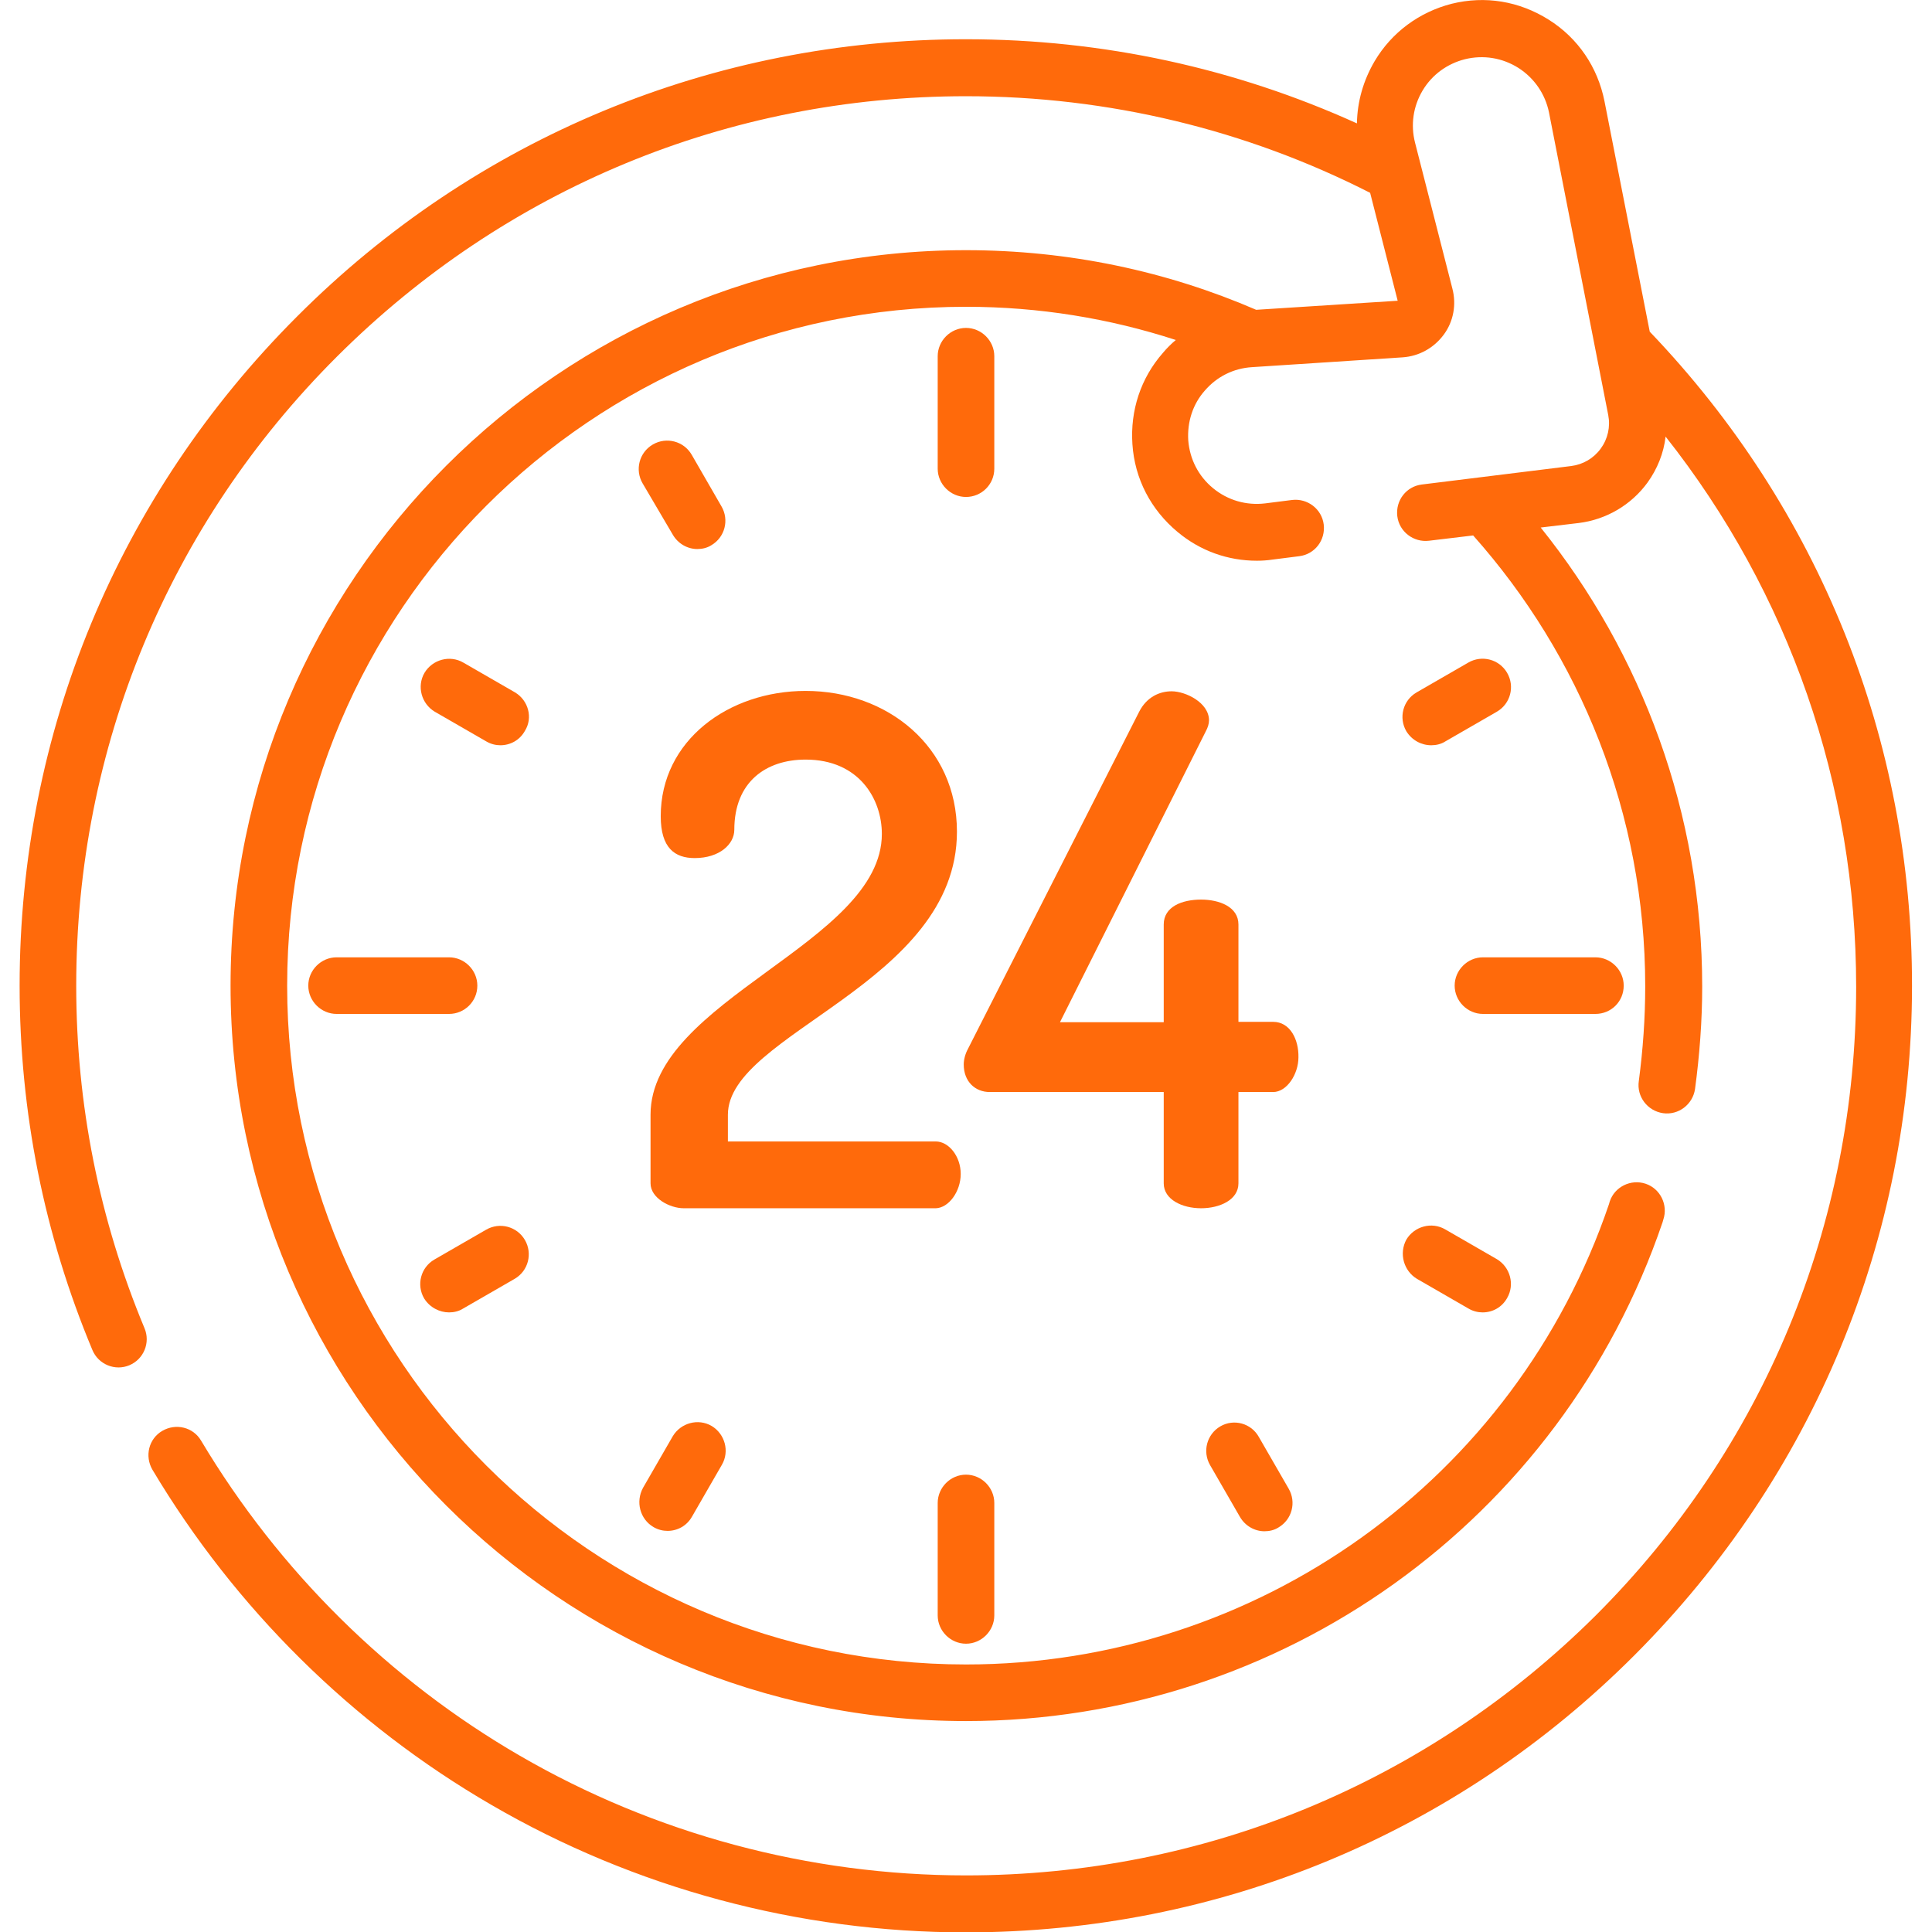
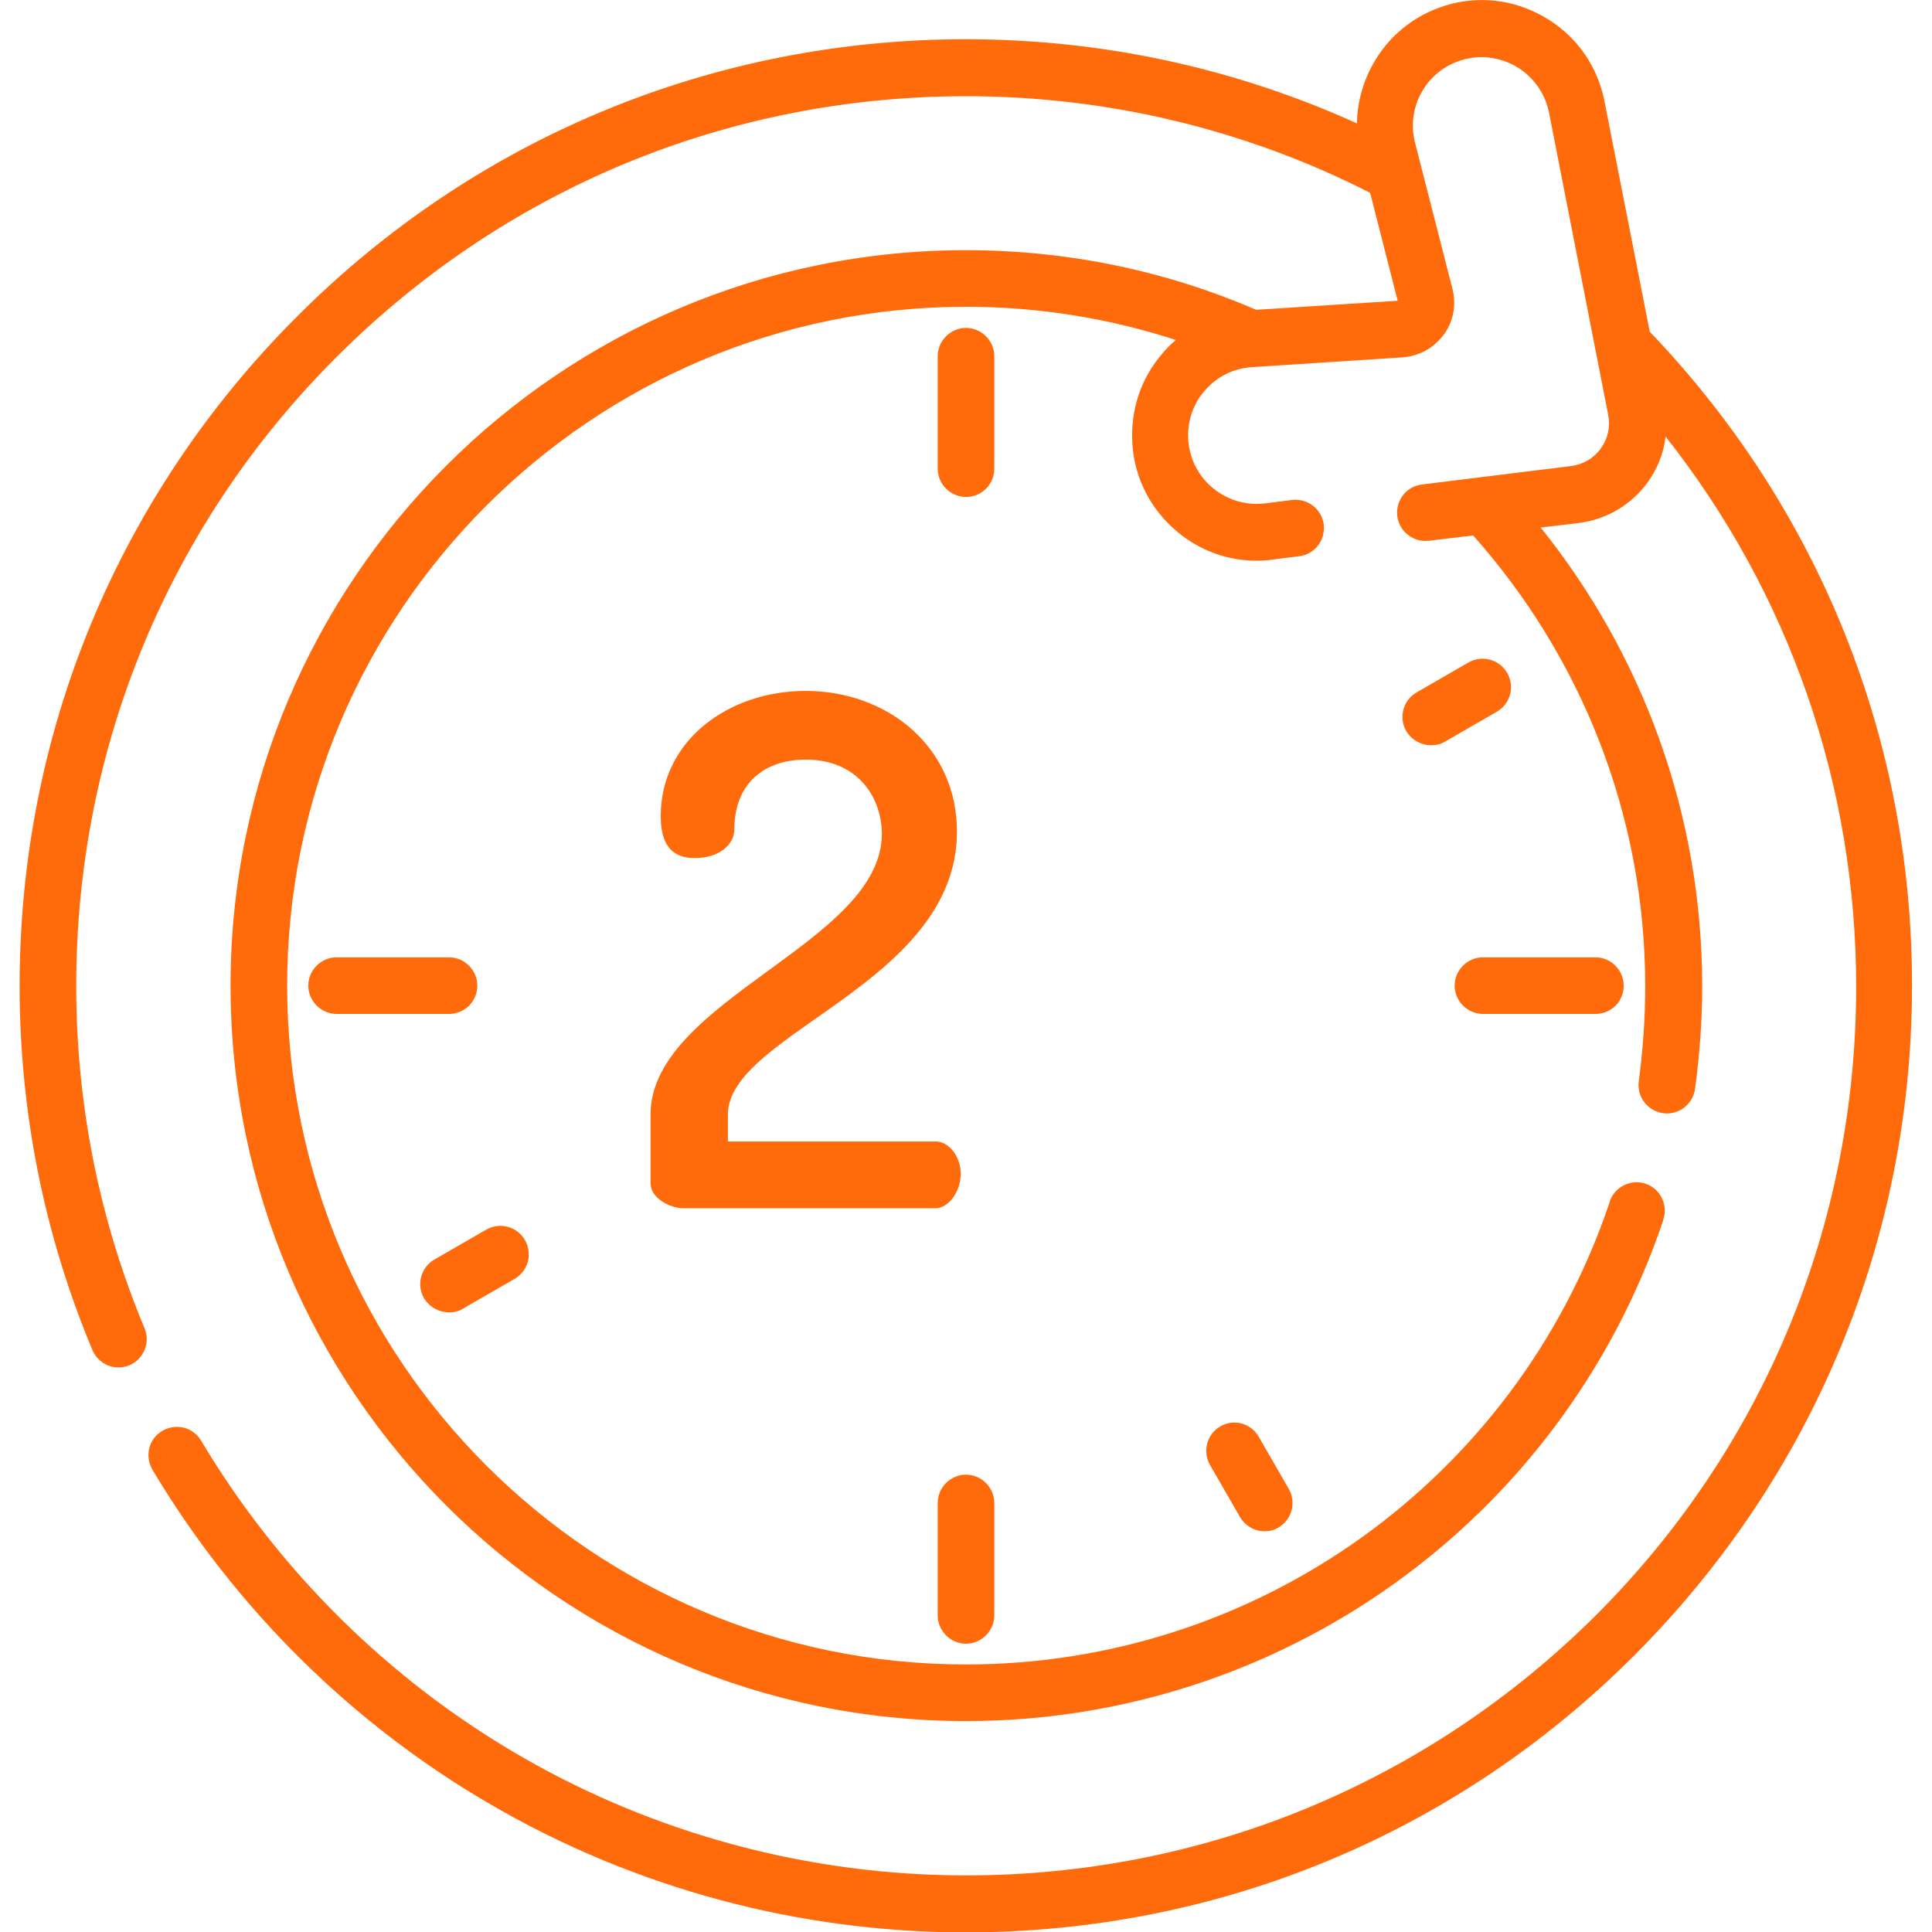
<svg xmlns="http://www.w3.org/2000/svg" version="1.1" id="Capa_1" x="0px" y="0px" viewBox="0 0 512 512" style="enable-background:new 0 0 512 512;" xml:space="preserve">
  <style type="text/css"> .st0{fill:#FF6A0B;} </style>
  <path class="st0" d="M263.5,124.2V94.4c0-4.1-3.4-7.5-7.5-7.5c-4.1,0-7.5,3.4-7.5,7.5v29.8c0,4.1,3.4,7.5,7.5,7.5 C260.1,131.7,263.5,128.4,263.5,124.2z" />
  <path class="st0" d="M256,435.6c4.1,0,7.5-3.4,7.5-7.5v-29.8c0-4.1-3.4-7.5-7.5-7.5c-4.1,0-7.5,3.4-7.5,7.5v29.8 C248.5,432.2,251.9,435.6,256,435.6z" />
  <path class="st0" d="M430.3,261.2c0-4.1-3.4-7.5-7.5-7.5H393c-4.1,0-7.5,3.4-7.5,7.5c0,4.1,3.4,7.5,7.5,7.5h29.8 C427,268.7,430.3,265.4,430.3,261.2z" />
  <path class="st0" d="M126.5,261.2c0-4.1-3.4-7.5-7.5-7.5H89.2c-4.1,0-7.5,3.4-7.5,7.5c0,4.1,3.4,7.5,7.5,7.5H119 C123.1,268.7,126.5,265.4,126.5,261.2z" />
-   <path class="st0" d="M178.3,141.7c1.4,2.4,3.9,3.8,6.5,3.8c1.3,0,2.6-0.3,3.7-1c3.6-2.1,4.8-6.7,2.7-10.3l-7.9-13.7 c-2.1-3.6-6.7-4.8-10.3-2.7c-3.6,2.1-4.8,6.7-2.7,10.3L178.3,141.7z" />
  <path class="st0" d="M323.4,378c-3.6,2.1-4.8,6.7-2.7,10.3l7.9,13.7c1.4,2.4,3.9,3.8,6.5,3.8c1.3,0,2.6-0.3,3.7-1 c3.6-2.1,4.8-6.7,2.7-10.3l-7.9-13.7C331.6,377.2,327,375.9,323.4,378L323.4,378z" />
-   <path class="st0" d="M136.5,183.5l-13.7-7.9c-3.6-2.1-8.2-0.8-10.3,2.7c-2.1,3.6-0.8,8.2,2.7,10.3l13.7,7.9c1.2,0.7,2.5,1,3.7,1 c2.6,0,5.1-1.3,6.5-3.8C141.3,190.2,140,185.6,136.5,183.5L136.5,183.5z" />
-   <path class="st0" d="M375.5,338.9l13.7,7.9c1.2,0.7,2.5,1,3.7,1c2.6,0,5.1-1.3,6.5-3.8c2.1-3.6,0.8-8.2-2.7-10.3l-13.7-7.9 c-3.6-2.1-8.2-0.8-10.3,2.7C370.7,332.2,372,336.8,375.5,338.9L375.5,338.9z" />
  <path class="st0" d="M119,347.8c1.3,0,2.6-0.3,3.7-1l13.7-7.9c3.6-2.1,4.8-6.7,2.7-10.3c-2.1-3.6-6.7-4.8-10.3-2.7l-13.7,7.9 c-3.6,2.1-4.8,6.7-2.7,10.3C113.9,346.5,116.5,347.8,119,347.8z" />
  <path class="st0" d="M379.3,197.5c1.3,0,2.6-0.3,3.7-1l13.7-7.9c3.6-2.1,4.8-6.7,2.7-10.3c-2.1-3.6-6.7-4.8-10.3-2.7l-13.7,7.9 c-3.6,2.1-4.8,6.7-2.7,10.3C374.2,196.2,376.7,197.5,379.3,197.5L379.3,197.5z" />
-   <path class="st0" d="M173.2,404.7c1.2,0.7,2.5,1,3.7,1c2.6,0,5.1-1.3,6.5-3.8l7.9-13.7c2.1-3.6,0.8-8.2-2.7-10.3 c-3.6-2.1-8.2-0.8-10.3,2.7l-7.9,13.7C168.4,398,169.6,402.6,173.2,404.7z" />
  <path class="st0" d="M254.6,311.1c0-4.7-3.2-8.6-6.6-8.6h-55.1v-7.1c0-21.6,60.7-34.7,60.7-75c0-22.5-18.4-37.3-40.1-37.3 c-20.4,0-38.4,13.1-38.4,33.2c0,8.4,3.7,11.1,9,11.1c6.6,0,10.5-3.7,10.5-7.5c0-12.7,8.4-18.6,18.9-18.6c14.2,0,20.2,10.5,20.2,19.7 c0,28.9-61.3,44-61.3,74.4v18.2c0,3.9,5.1,6.6,8.8,6.6H248C251.4,320.1,254.6,315.8,254.6,311.1L254.6,311.1z" />
-   <path class="st0" d="M337.4,270.8h-9.2V245c0-4.7-5.1-6.6-9.9-6.6c-5.1,0-9.9,1.9-9.9,6.6v25.9h-27.5l38.6-77c0.6-1.1,0.9-2.1,0.9-3 c0-4.7-6.2-7.7-9.9-7.7c-3.2,0-6.6,1.5-8.6,5.4l-45.4,89.4c-0.7,1.3-1.1,2.8-1.1,4.1c0,4.5,3,7.3,6.9,7.3h46.1v24.2 c0,4.3,4.9,6.6,9.9,6.6c4.9,0,9.9-2.2,9.9-6.6v-24.2h9.2c3.6,0,6.7-4.7,6.7-9.2C344.2,275.5,341.9,270.8,337.4,270.8L337.4,270.8z" />
  <path class="st0" d="M437.2,87.9l-12-61.1c-1.8-9-7-16.7-14.8-21.6S393.6-1.2,384.7,1c-8.6,2.2-15.9,7.6-20.4,15.2 c-3,5.1-4.6,10.7-4.7,16.5C327.4,18.1,292.3,10.4,256,10.4c-67,0-130,26.1-177.3,73.5C31.3,131.3,5.2,194.2,5.2,261.2 c0,33.5,6.5,66,19.3,96.6c1.6,3.8,6,5.6,9.8,4c3.8-1.6,5.6-6,4-9.8c-12-28.8-18.1-59.3-18.1-90.8c0-63,24.5-122.2,69.1-166.7 S193,25.5,256,25.5c37.8,0,74.3,8.9,107.1,25.6l7.3,28.6l-37.5,2.4c-23.6-10.2-49.6-15.8-76.9-15.8c-107.5,0-194.9,87.4-194.9,194.9 c0,107.5,87.4,194.9,194.9,194.9c83.5,0,157.7-53.1,184.6-132.2l0.2-0.7c1.3-3.9-0.8-8.2-4.7-9.5c-3.9-1.3-8.2,0.8-9.5,4.7l-0.2,0.7 c-24.8,73-93.3,122-170.4,122c-99.2,0-179.9-80.7-179.9-179.9C76.1,162,156.8,81.3,256,81.3c19.4,0,38.1,3.1,55.6,8.8 c-1.2,1-2.4,2.2-3.4,3.4c-5.9,6.7-8.7,15.3-8.1,24.2c0.6,9.2,4.9,17.4,12,23.3c6,5,13.3,7.6,21,7.6c1.4,0,2.8-0.1,4.1-0.3l7.1-0.9 c4.1-0.5,7-4.2,6.5-8.4c-0.5-4.1-4.3-7-8.4-6.5l-7.1,0.9c-5,0.6-9.9-0.8-13.8-4c-3.9-3.2-6.2-7.7-6.6-12.7 c-0.3-4.9,1.2-9.6,4.4-13.2c3.2-3.7,7.6-5.9,12.5-6.2l39.9-2.6c4.4-0.3,8.3-2.5,10.9-6c2.6-3.5,3.4-8,2.3-12.2l-9.9-38.7 c-1.2-4.7-0.5-9.6,2-13.8c2.5-4.2,6.5-7.1,11.2-8.3c4.9-1.2,9.9-0.4,14.2,2.3c4.2,2.7,7.1,6.9,8.1,11.8l15.7,80.2 c0.6,3.1-0.1,6.3-2,8.9c-1.9,2.6-4.7,4.2-7.8,4.6l-39.6,4.9c-4.1,0.5-7,4.2-6.5,8.4c0.5,4.1,4.3,7,8.4,6.5l11.7-1.4 c28.3,31.8,45.6,73.7,45.6,119.5c0,8.4-0.6,16.8-1.7,25.1c-0.6,4.1,2.3,7.9,6.4,8.5c4.1,0.6,7.9-2.3,8.5-6.4 c1.2-8.9,1.9-18.1,1.9-27.1c0-46-16-88.3-42.8-121.7l10.1-1.2c7.3-0.9,13.9-4.8,18.2-10.7c2.6-3.6,4.3-7.8,4.8-12.2 c32.7,41.4,50.5,92.3,50.5,145.8c0,63-24.5,122.2-69.1,166.7C378.2,472.5,319,497,256,497c-41.6,0-82.5-11-118.2-31.7 c-34.7-20.1-63.9-49-84.5-83.5c-2.1-3.6-6.7-4.7-10.3-2.6c-3.6,2.1-4.7,6.7-2.6,10.3c21.9,36.7,52.9,67.4,89.8,88.8 c38,22.1,81.5,33.8,125.7,33.8c67,0,130-26.1,177.3-73.5s73.5-110.3,73.5-177.3C506.8,196.1,482.1,134.8,437.2,87.9L437.2,87.9z" />
</svg>